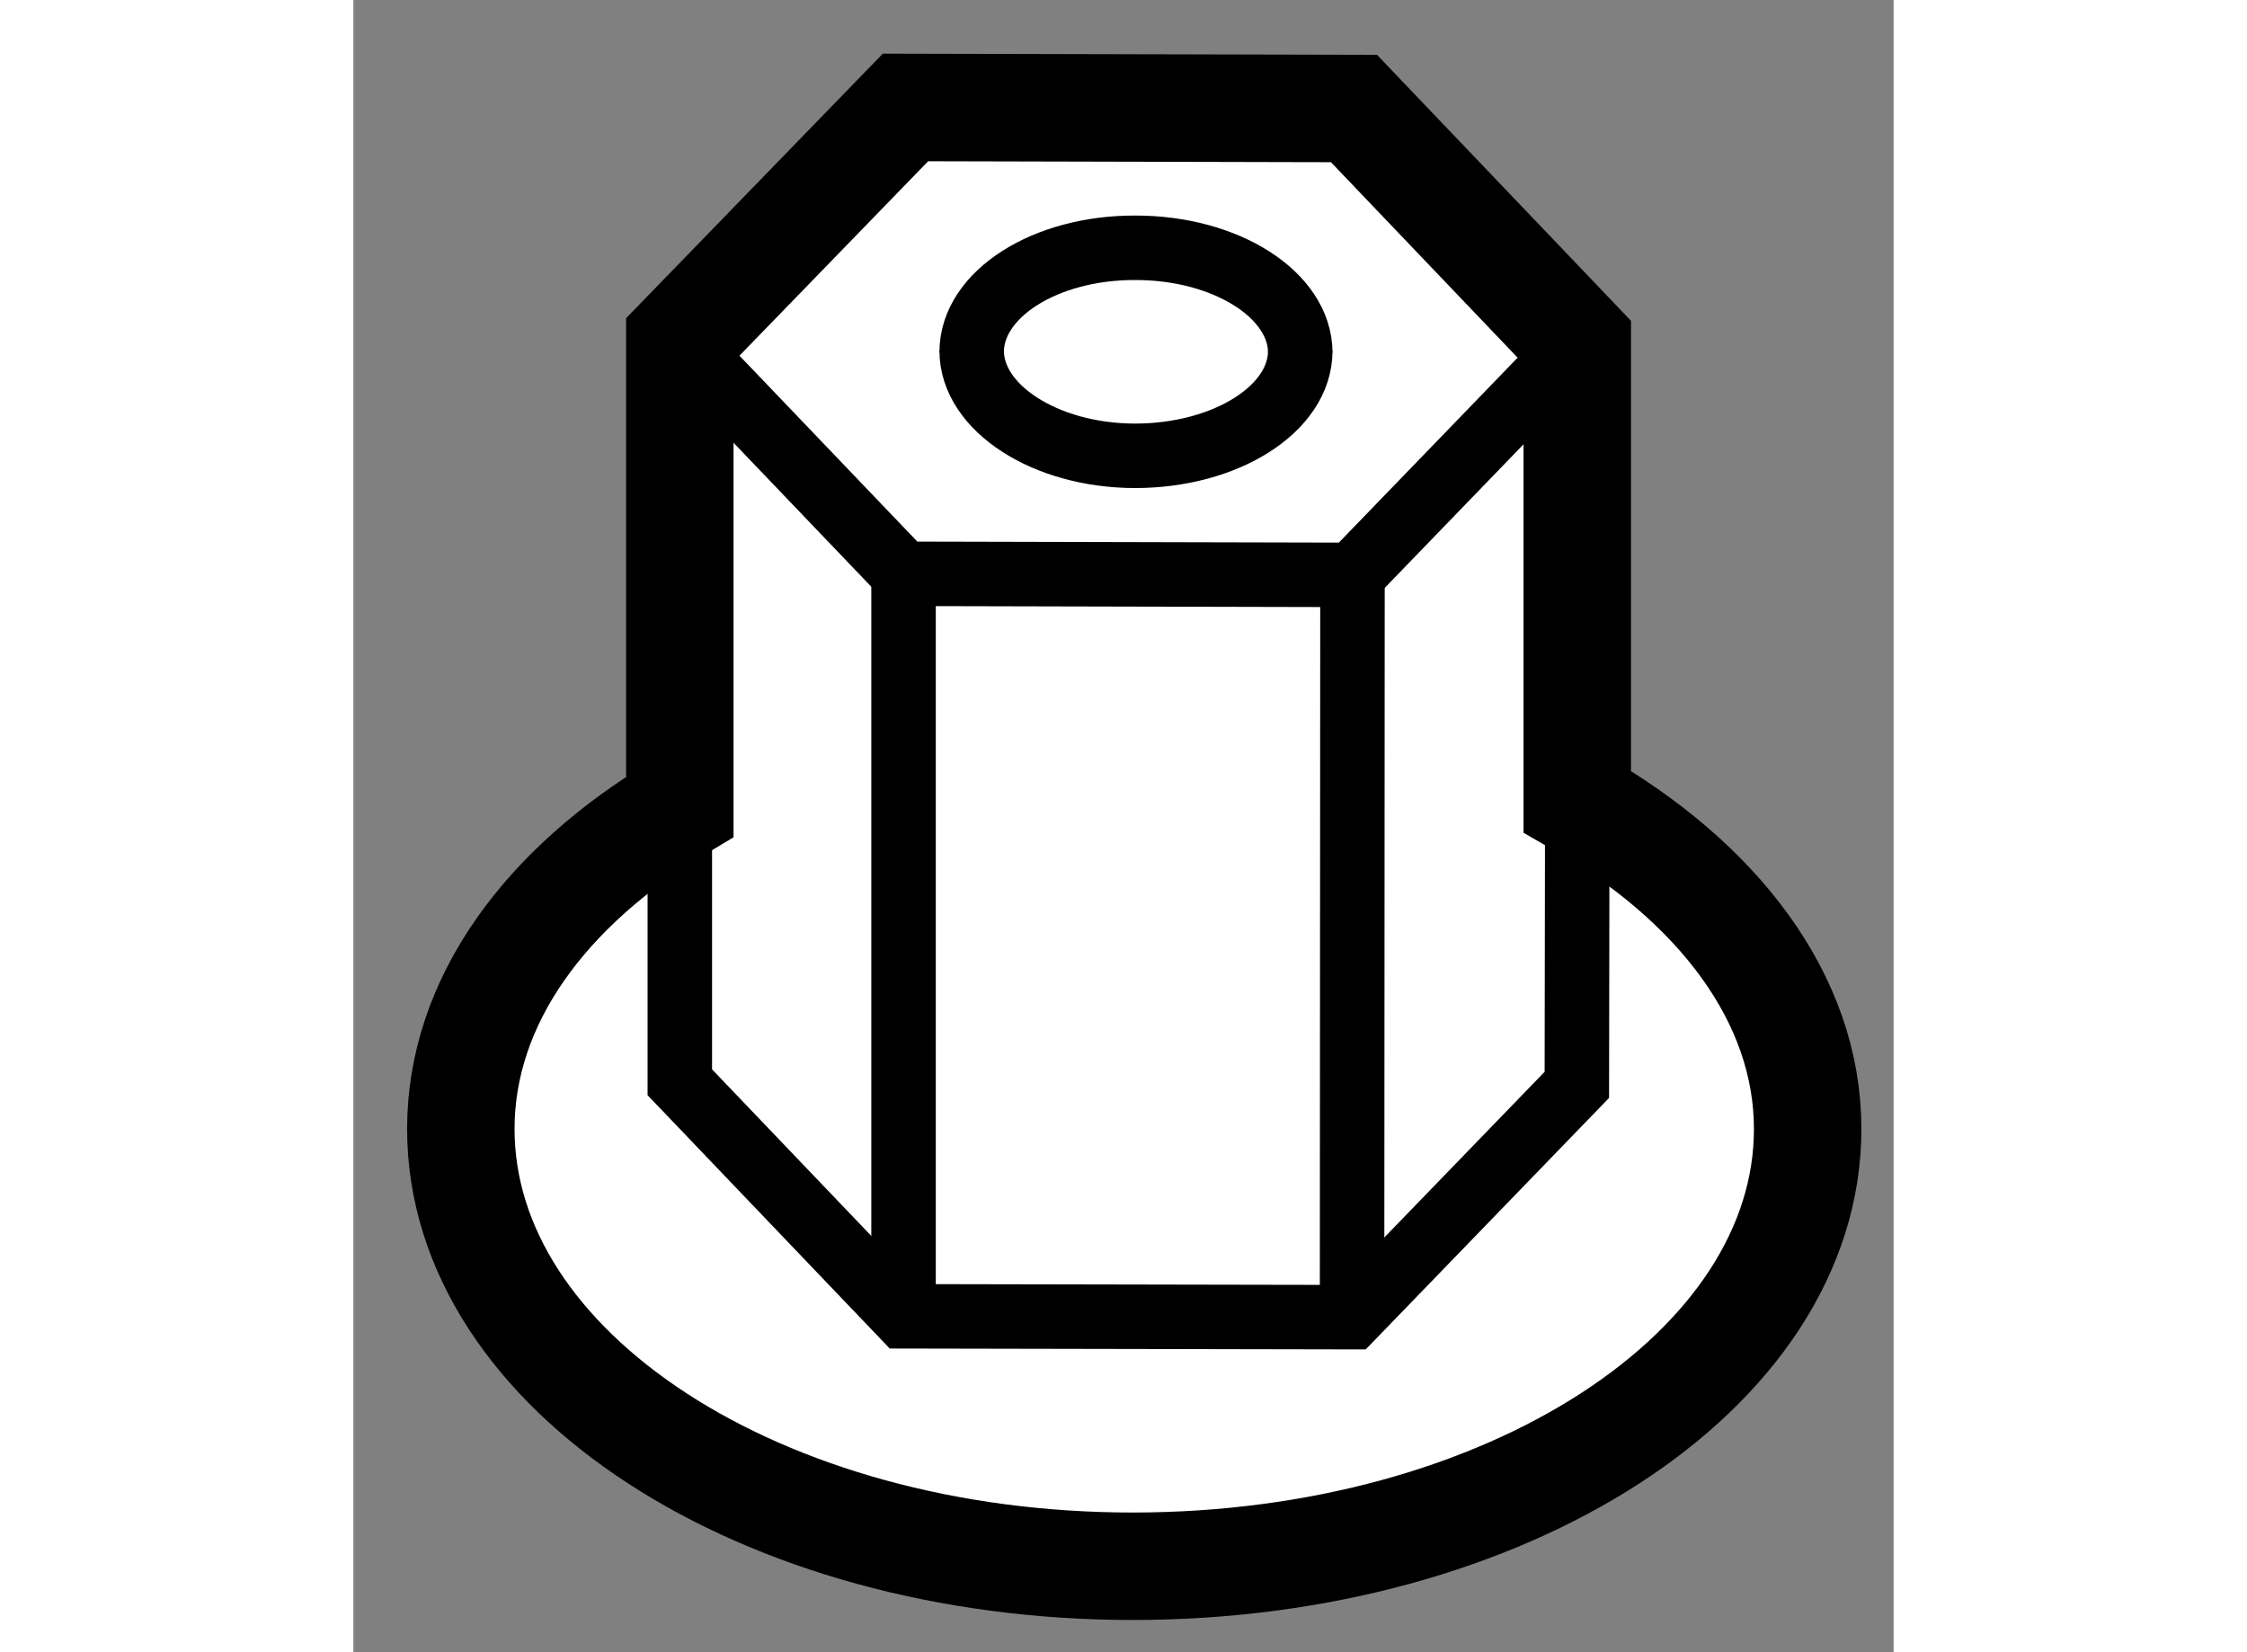
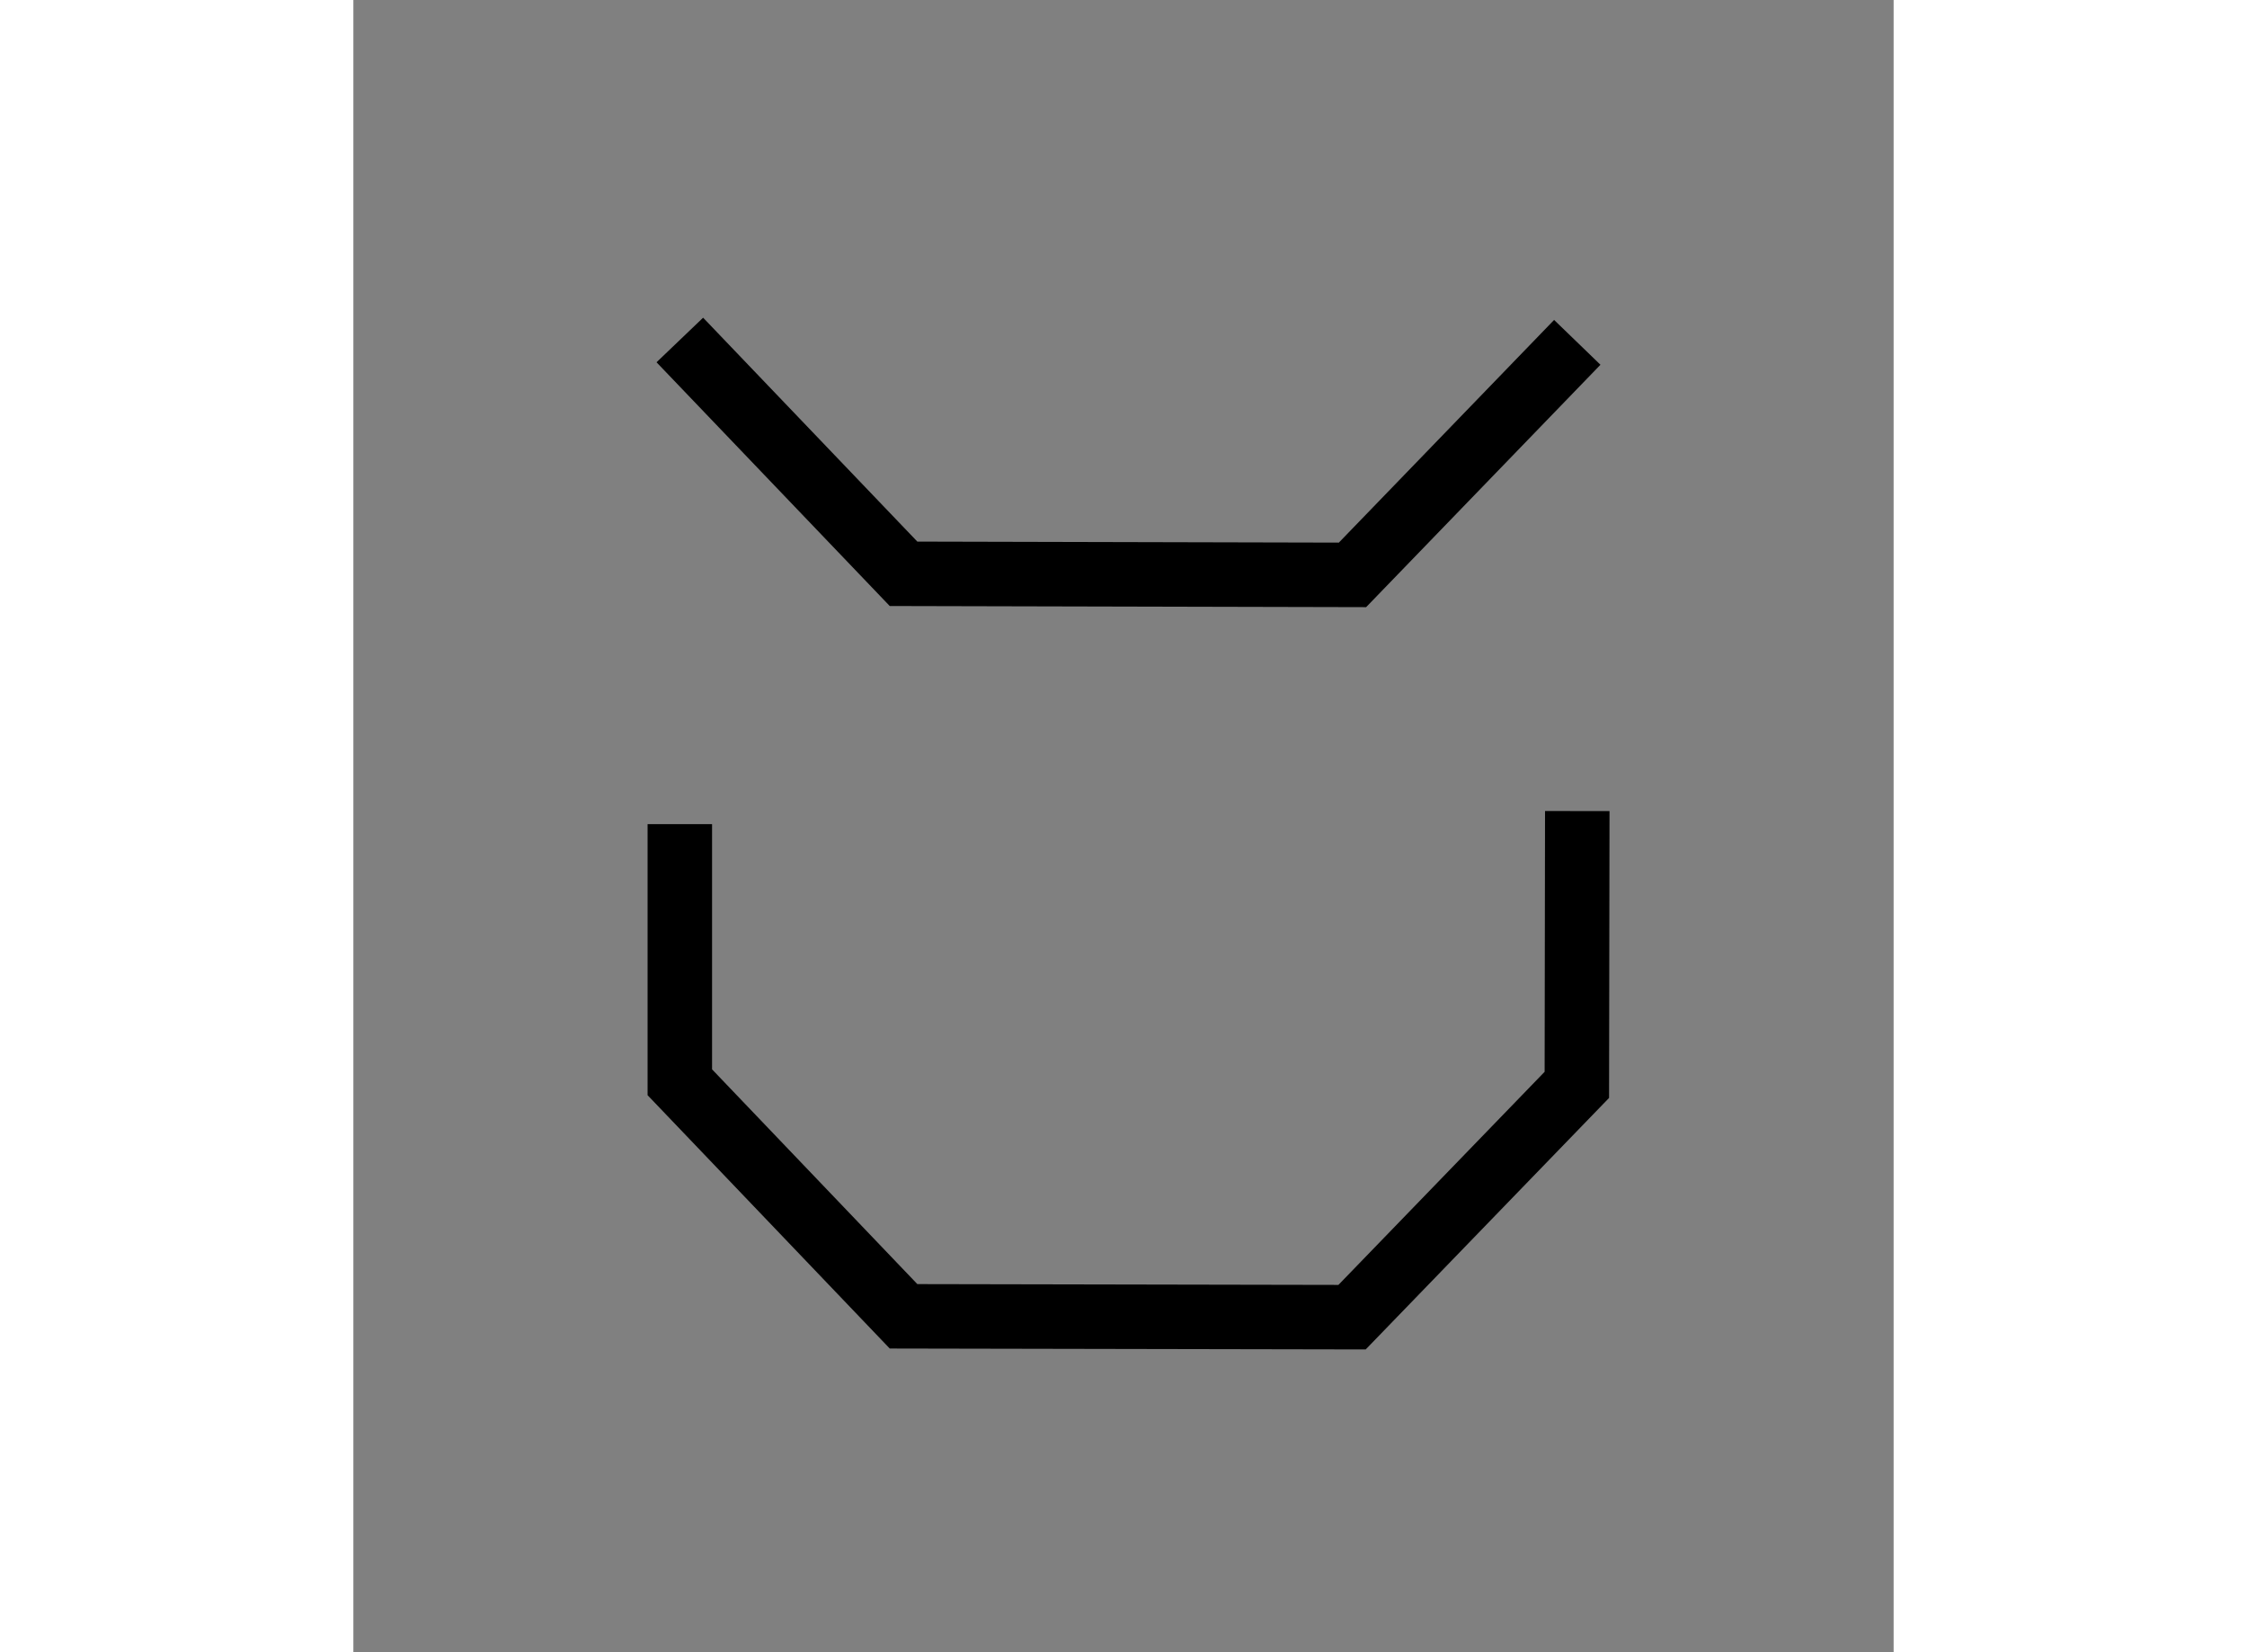
<svg xmlns="http://www.w3.org/2000/svg" version="1.1" x="0px" y="0px" width="244.8px" height="180px" viewBox="154.353 77.871 7.167 7.688" enable-background="new 0 0 244.8 180" xml:space="preserve">
  <rect x="154.353" y="77.871" width="7.167" height="7.688" fill="#808080" stroke="none" />
  <g>
-     <path fill="#FFFFFF" stroke="#000000" stroke-width="0.5" d="M160.048,81.601v-2.137l-1.039-1.088l-2.087-0.005l-1.05,1.082v2.172     c-0.624,0.373-1.019,0.904-1.019,1.499c0,1.127,1.397,2.035,3.126,2.035c1.736,0,3.141-0.908,3.141-2.035     C161.12,82.515,160.698,81.972,160.048,81.601z" />
-     <path fill="none" stroke="#000000" stroke-width="0.3" d="M157.23,79.503c0,0.266,0.342,0.488,0.759,0.489      c0.426,0,0.77-0.22,0.77-0.488" />
-     <path fill="none" stroke="#000000" stroke-width="0.3" d="M158.759,79.512c0-0.267-0.342-0.488-0.766-0.488      c-0.421-0.002-0.763,0.216-0.763,0.485" />
    <polyline fill="none" stroke="#000000" stroke-width="0.3" points="160.048,79.464 159.002,80.546 156.913,80.541       155.872,79.453    " />
-     <line fill="none" stroke="#000000" stroke-width="0.3" x1="156.913" y1="83.996" x2="156.913" y2="80.541" />
-     <line fill="none" stroke="#000000" stroke-width="0.3" x1="159" y1="84" x2="159.002" y2="80.546" />
    <polyline fill="none" stroke="#000000" stroke-width="0.3" points="160.048,81.645 160.046,82.919 159,84 156.913,83.996      155.872,82.907 155.872,81.706   " />
  </g>
</svg>